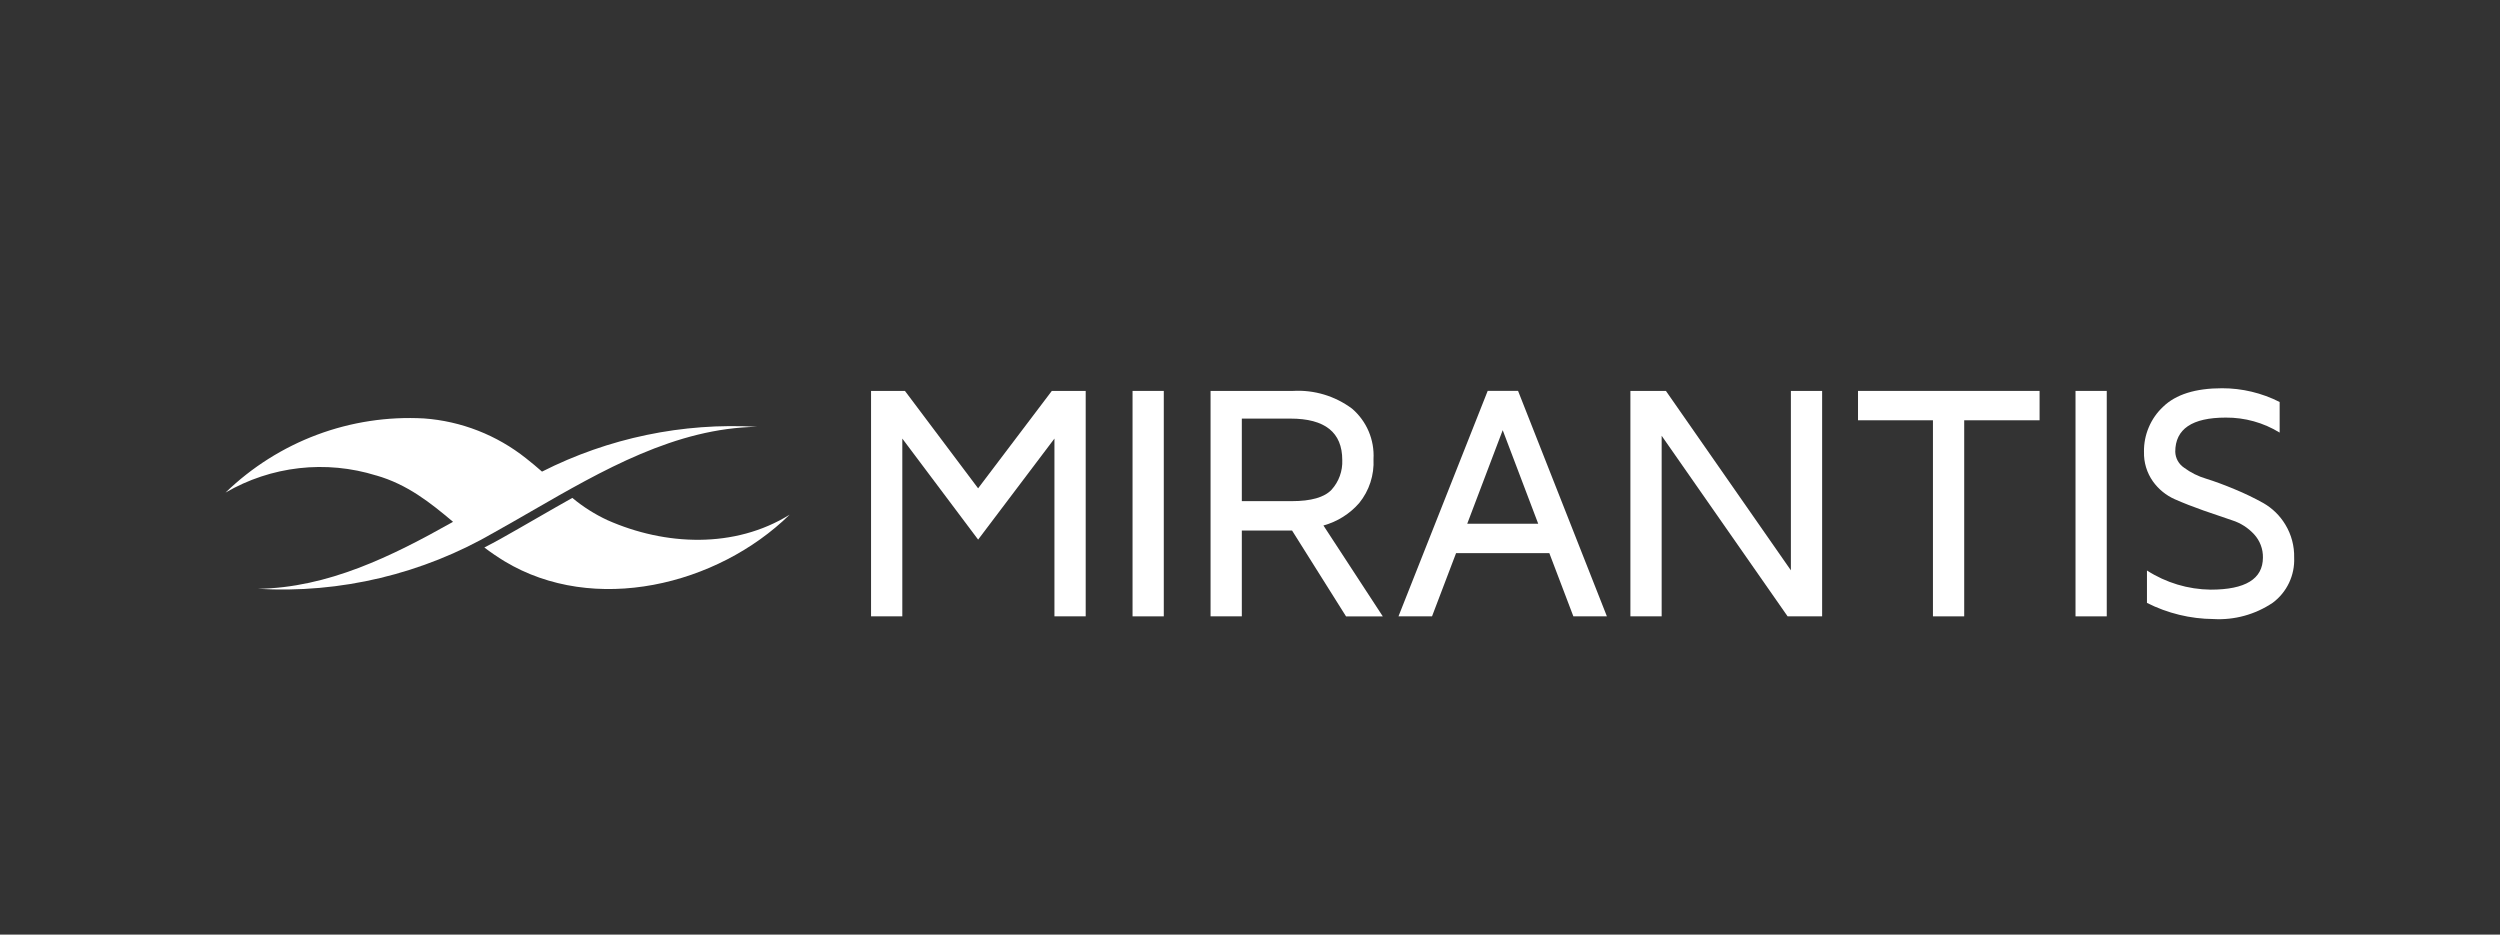
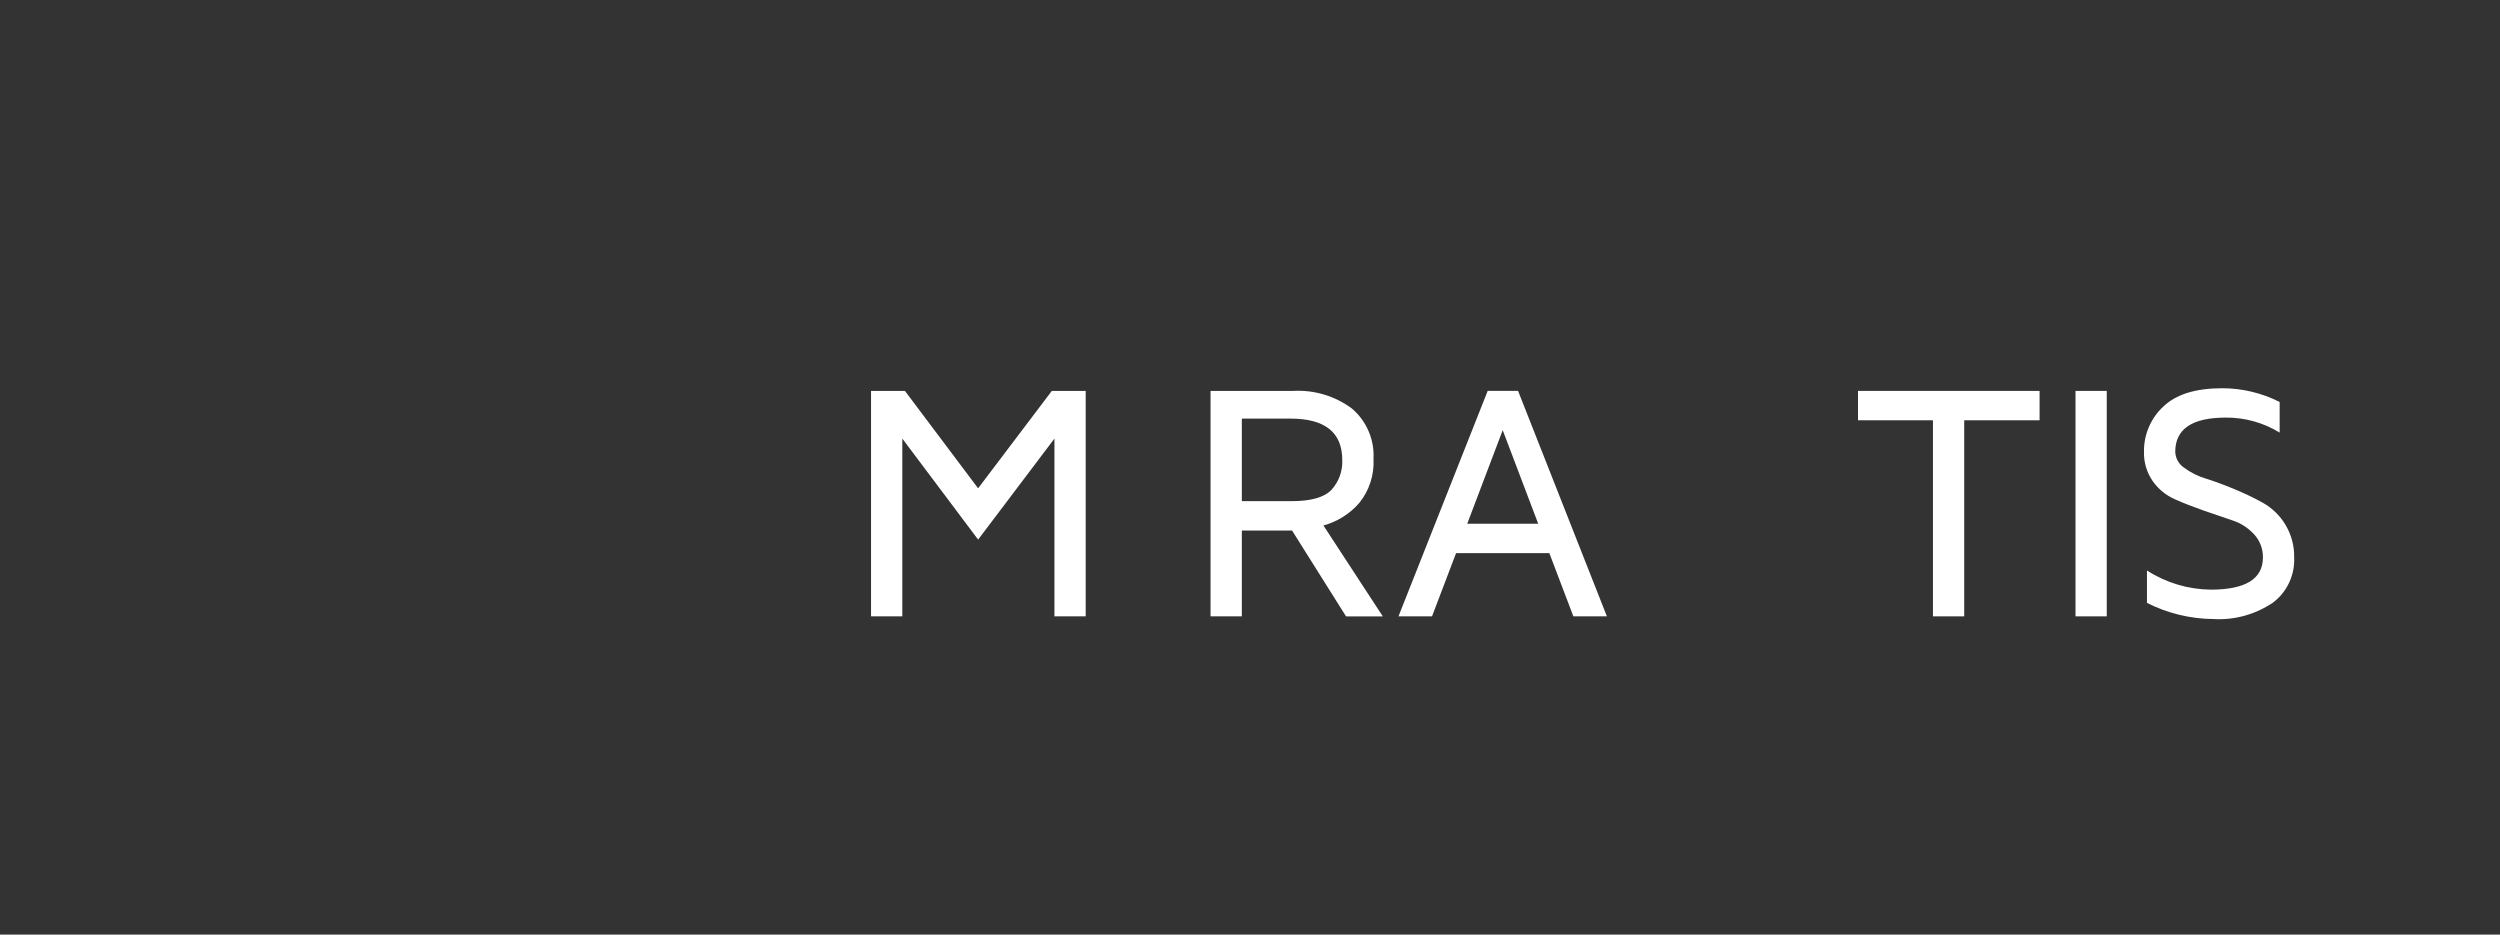
<svg xmlns="http://www.w3.org/2000/svg" width="107" height="40" viewBox="0 0 107 40" fill="none">
  <rect x="0" y="0" width="107" height="40" fill="#333333" stroke="none" />
  <path d="M45.018 16.731L41.863 20.9L38.731 16.731H37.281V26.38H38.619V18.771L41.864 23.095L45.13 18.771V26.38H46.468V16.731H45.018Z" fill="white" />
-   <path d="M49.81 16.731H48.473V26.38H49.81V16.731Z" fill="white" />
  <path d="M53.15 21.449H55.286C56.116 21.449 56.685 21.286 56.991 20.96C57.304 20.614 57.469 20.157 57.449 19.689C57.449 18.507 56.709 17.916 55.23 17.916H53.15L53.15 21.449ZM51.812 26.38V16.731H55.341C56.244 16.679 57.137 16.947 57.865 17.488C58.174 17.752 58.418 18.084 58.578 18.459C58.738 18.834 58.809 19.241 58.786 19.648C58.821 20.331 58.603 21.003 58.173 21.531C57.767 21.996 57.235 22.329 56.643 22.491L59.184 26.382H57.611L55.3 22.706H53.15V26.379L51.812 26.38Z" fill="white" />
  <path d="M64.316 18.411L65.836 22.417H62.797L64.316 18.411ZM63.673 16.73L59.855 26.379H61.291L62.32 23.674H66.311L67.34 26.379H68.775L64.973 16.73H63.673Z" fill="white" />
-   <path d="M76.65 16.731V24.41L71.301 16.731H69.781V26.38H71.119V18.651L76.51 26.38H77.987V16.731H76.65Z" fill="white" />
  <path d="M79.523 16.731V17.988H82.73V26.38H84.068V17.988H87.294V16.731H79.523Z" fill="white" />
  <path d="M90.169 16.731H88.832V26.38H90.169V16.731Z" fill="white" />
  <path d="M91.762 19.337C91.757 18.976 91.827 18.618 91.968 18.287C92.108 17.955 92.316 17.657 92.579 17.411C93.123 16.882 93.965 16.617 95.105 16.617C95.961 16.616 96.805 16.818 97.569 17.205V18.515C96.876 18.089 96.078 17.867 95.265 17.873C93.823 17.873 93.101 18.361 93.101 19.336C93.105 19.472 93.142 19.606 93.208 19.725C93.275 19.844 93.369 19.945 93.482 20.02C93.766 20.23 94.084 20.388 94.422 20.488C94.794 20.604 95.203 20.755 95.647 20.941C96.066 21.114 96.476 21.311 96.873 21.532C97.259 21.753 97.582 22.07 97.812 22.452C98.071 22.878 98.202 23.369 98.19 23.868C98.206 24.241 98.13 24.612 97.97 24.949C97.81 25.286 97.57 25.578 97.272 25.799C96.524 26.302 95.634 26.547 94.736 26.495C93.747 26.487 92.773 26.251 91.89 25.804V24.417C92.705 24.942 93.65 25.226 94.617 25.237C96.103 25.237 96.849 24.78 96.853 23.867C96.861 23.498 96.725 23.14 96.476 22.869C96.22 22.591 95.898 22.384 95.539 22.27L94.309 21.849C93.863 21.692 93.454 21.532 93.08 21.367C92.705 21.201 92.382 20.936 92.143 20.601C91.884 20.233 91.75 19.79 91.763 19.338" fill="white" />
-   <path d="M19.39 22.334C18.417 21.514 17.438 20.732 16.102 20.349L16.103 20.351C15.036 20.019 13.912 19.912 12.802 20.038C11.692 20.164 10.62 20.52 9.652 21.083C10.777 19.995 12.112 19.152 13.573 18.606C15.035 18.06 16.592 17.823 18.148 17.909C19.74 18.025 21.262 18.62 22.516 19.617C22.749 19.798 22.975 19.99 23.198 20.185C26.042 18.745 29.217 18.081 32.406 18.268C28.922 18.319 25.801 20.118 22.741 21.882C22.215 22.185 21.692 22.487 21.168 22.779C18.095 24.567 14.572 25.409 11.031 25.201C14.022 25.158 16.744 23.826 19.39 22.334Z" fill="white" />
-   <path d="M26 22.263C25.46 22.012 24.954 21.692 24.496 21.31C23.989 21.594 23.484 21.885 22.981 22.174C22.464 22.472 21.949 22.769 21.435 23.057C21.199 23.188 20.965 23.313 20.73 23.433C21.008 23.644 21.295 23.84 21.592 24.021C25.42 26.334 30.694 25.064 33.797 22.028C31.441 23.49 28.468 23.356 26 22.263Z" fill="white" />
</svg>